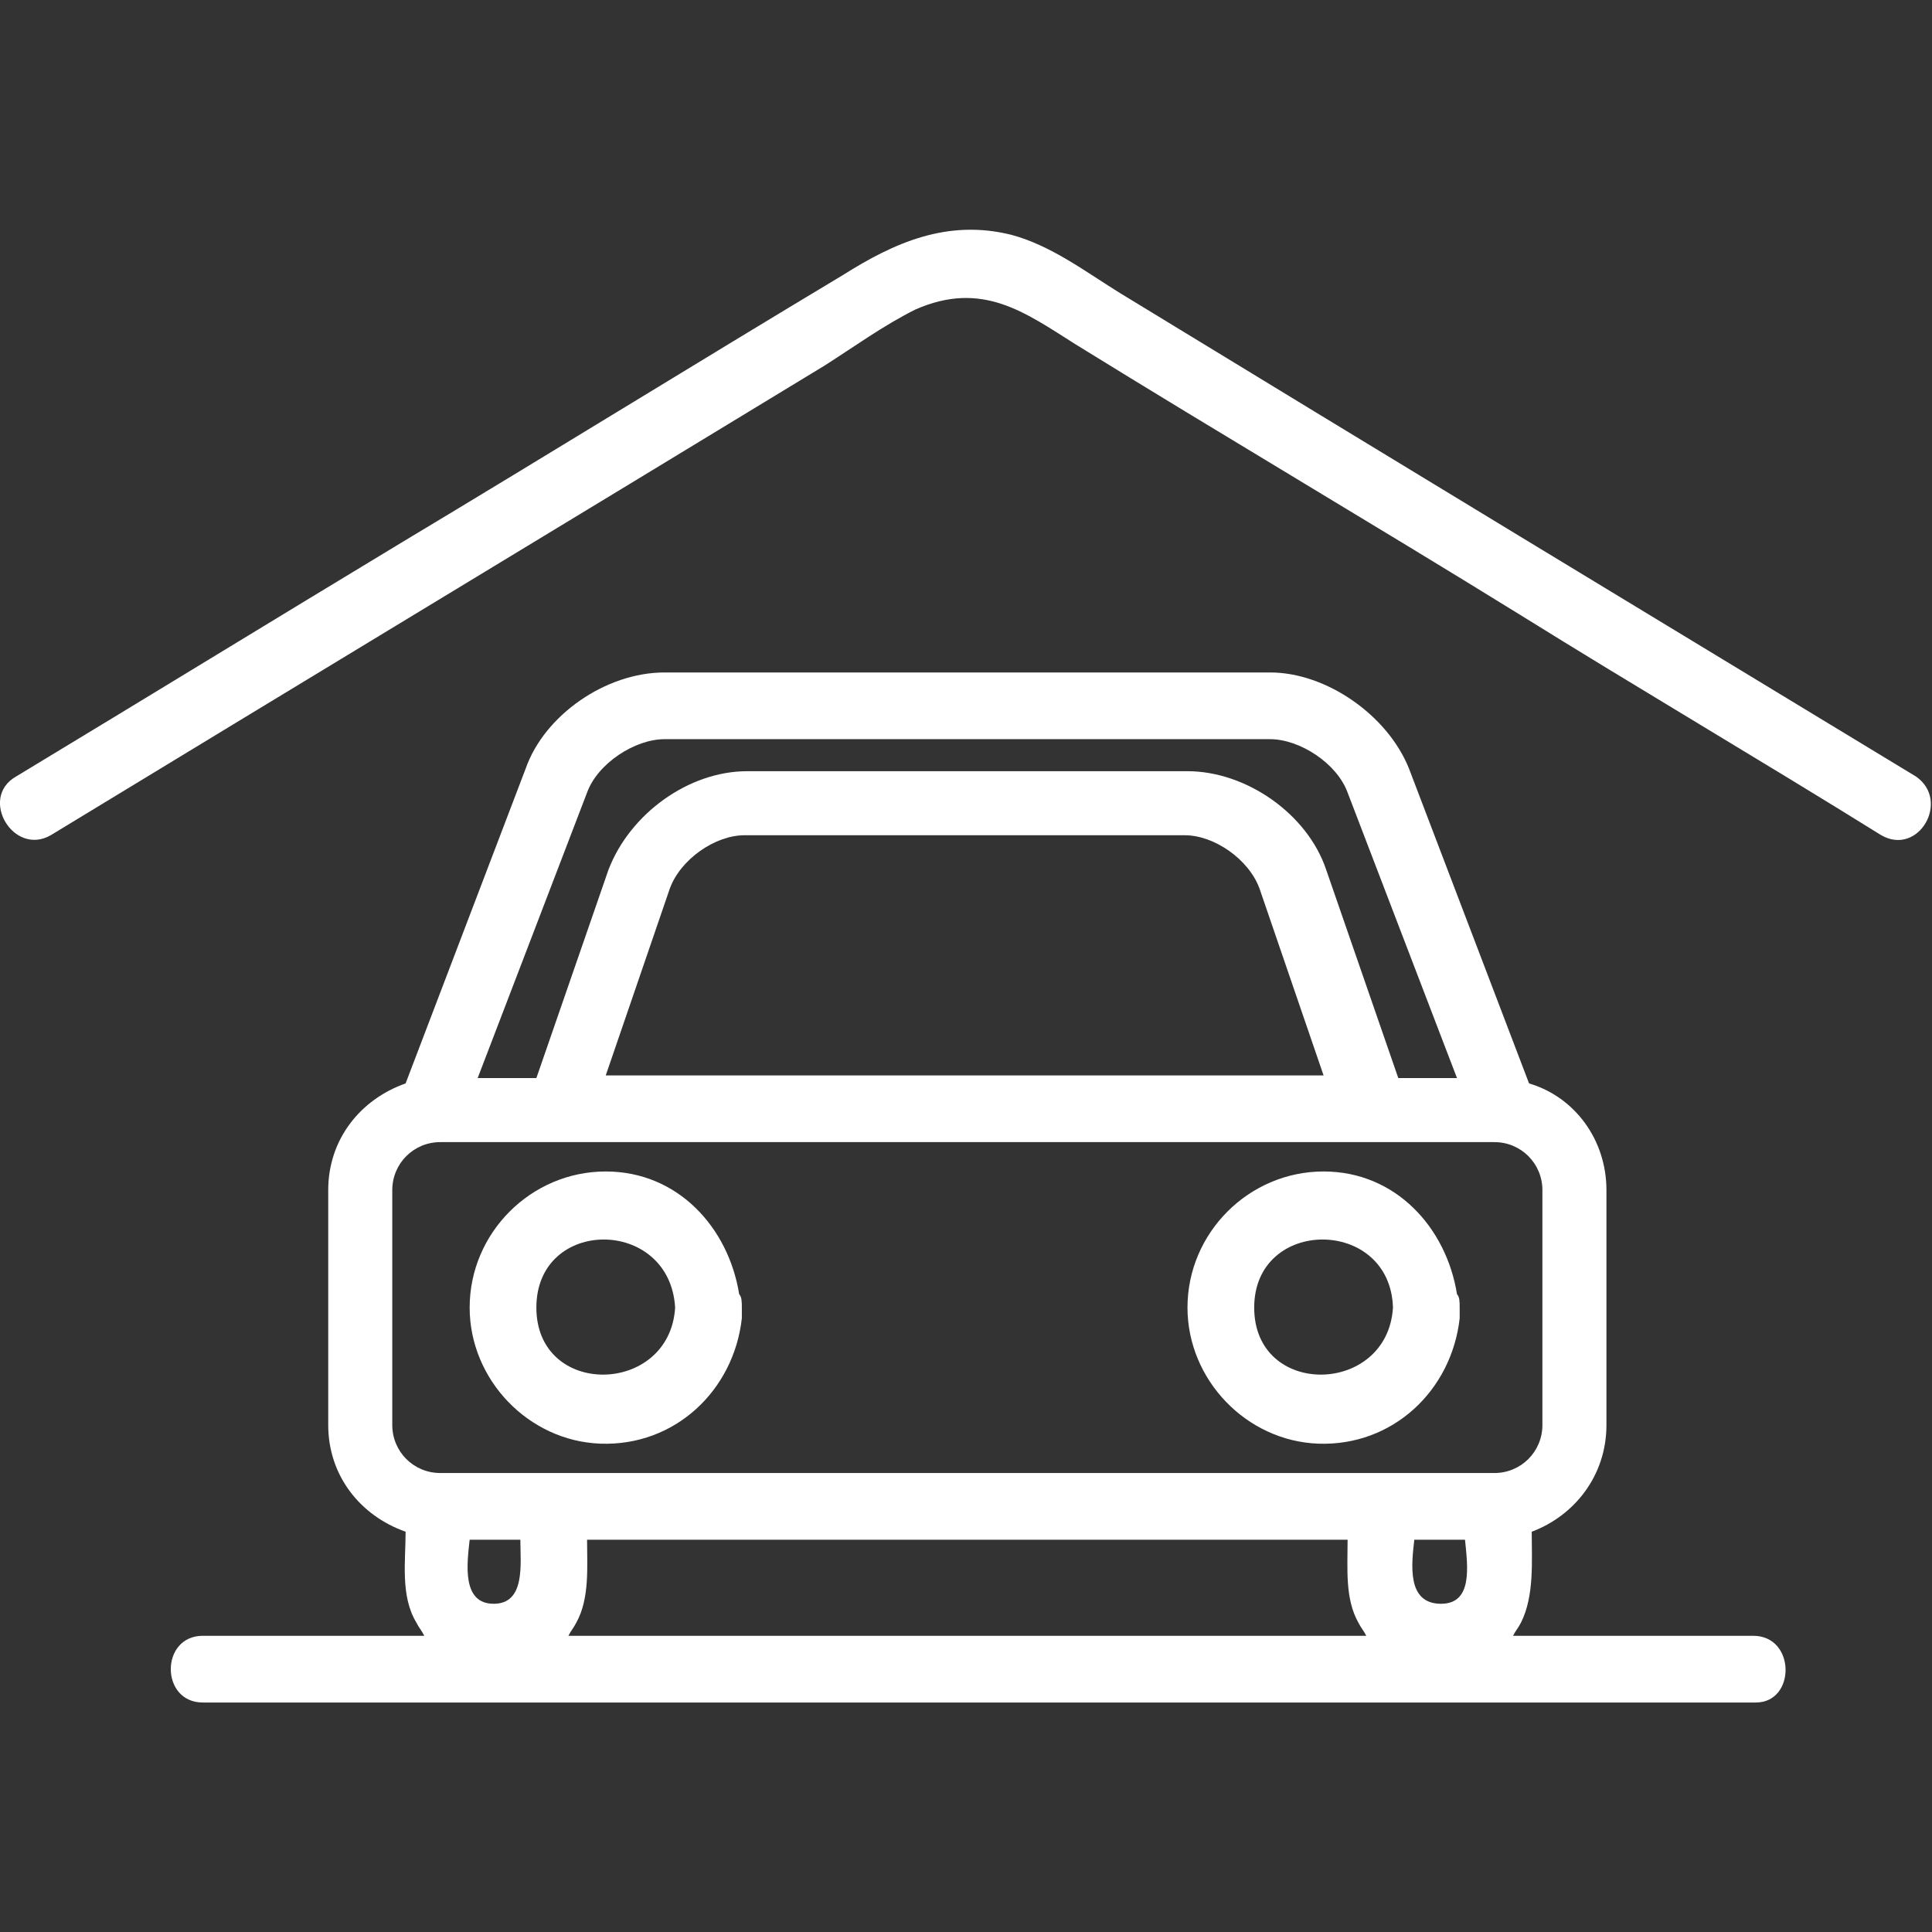
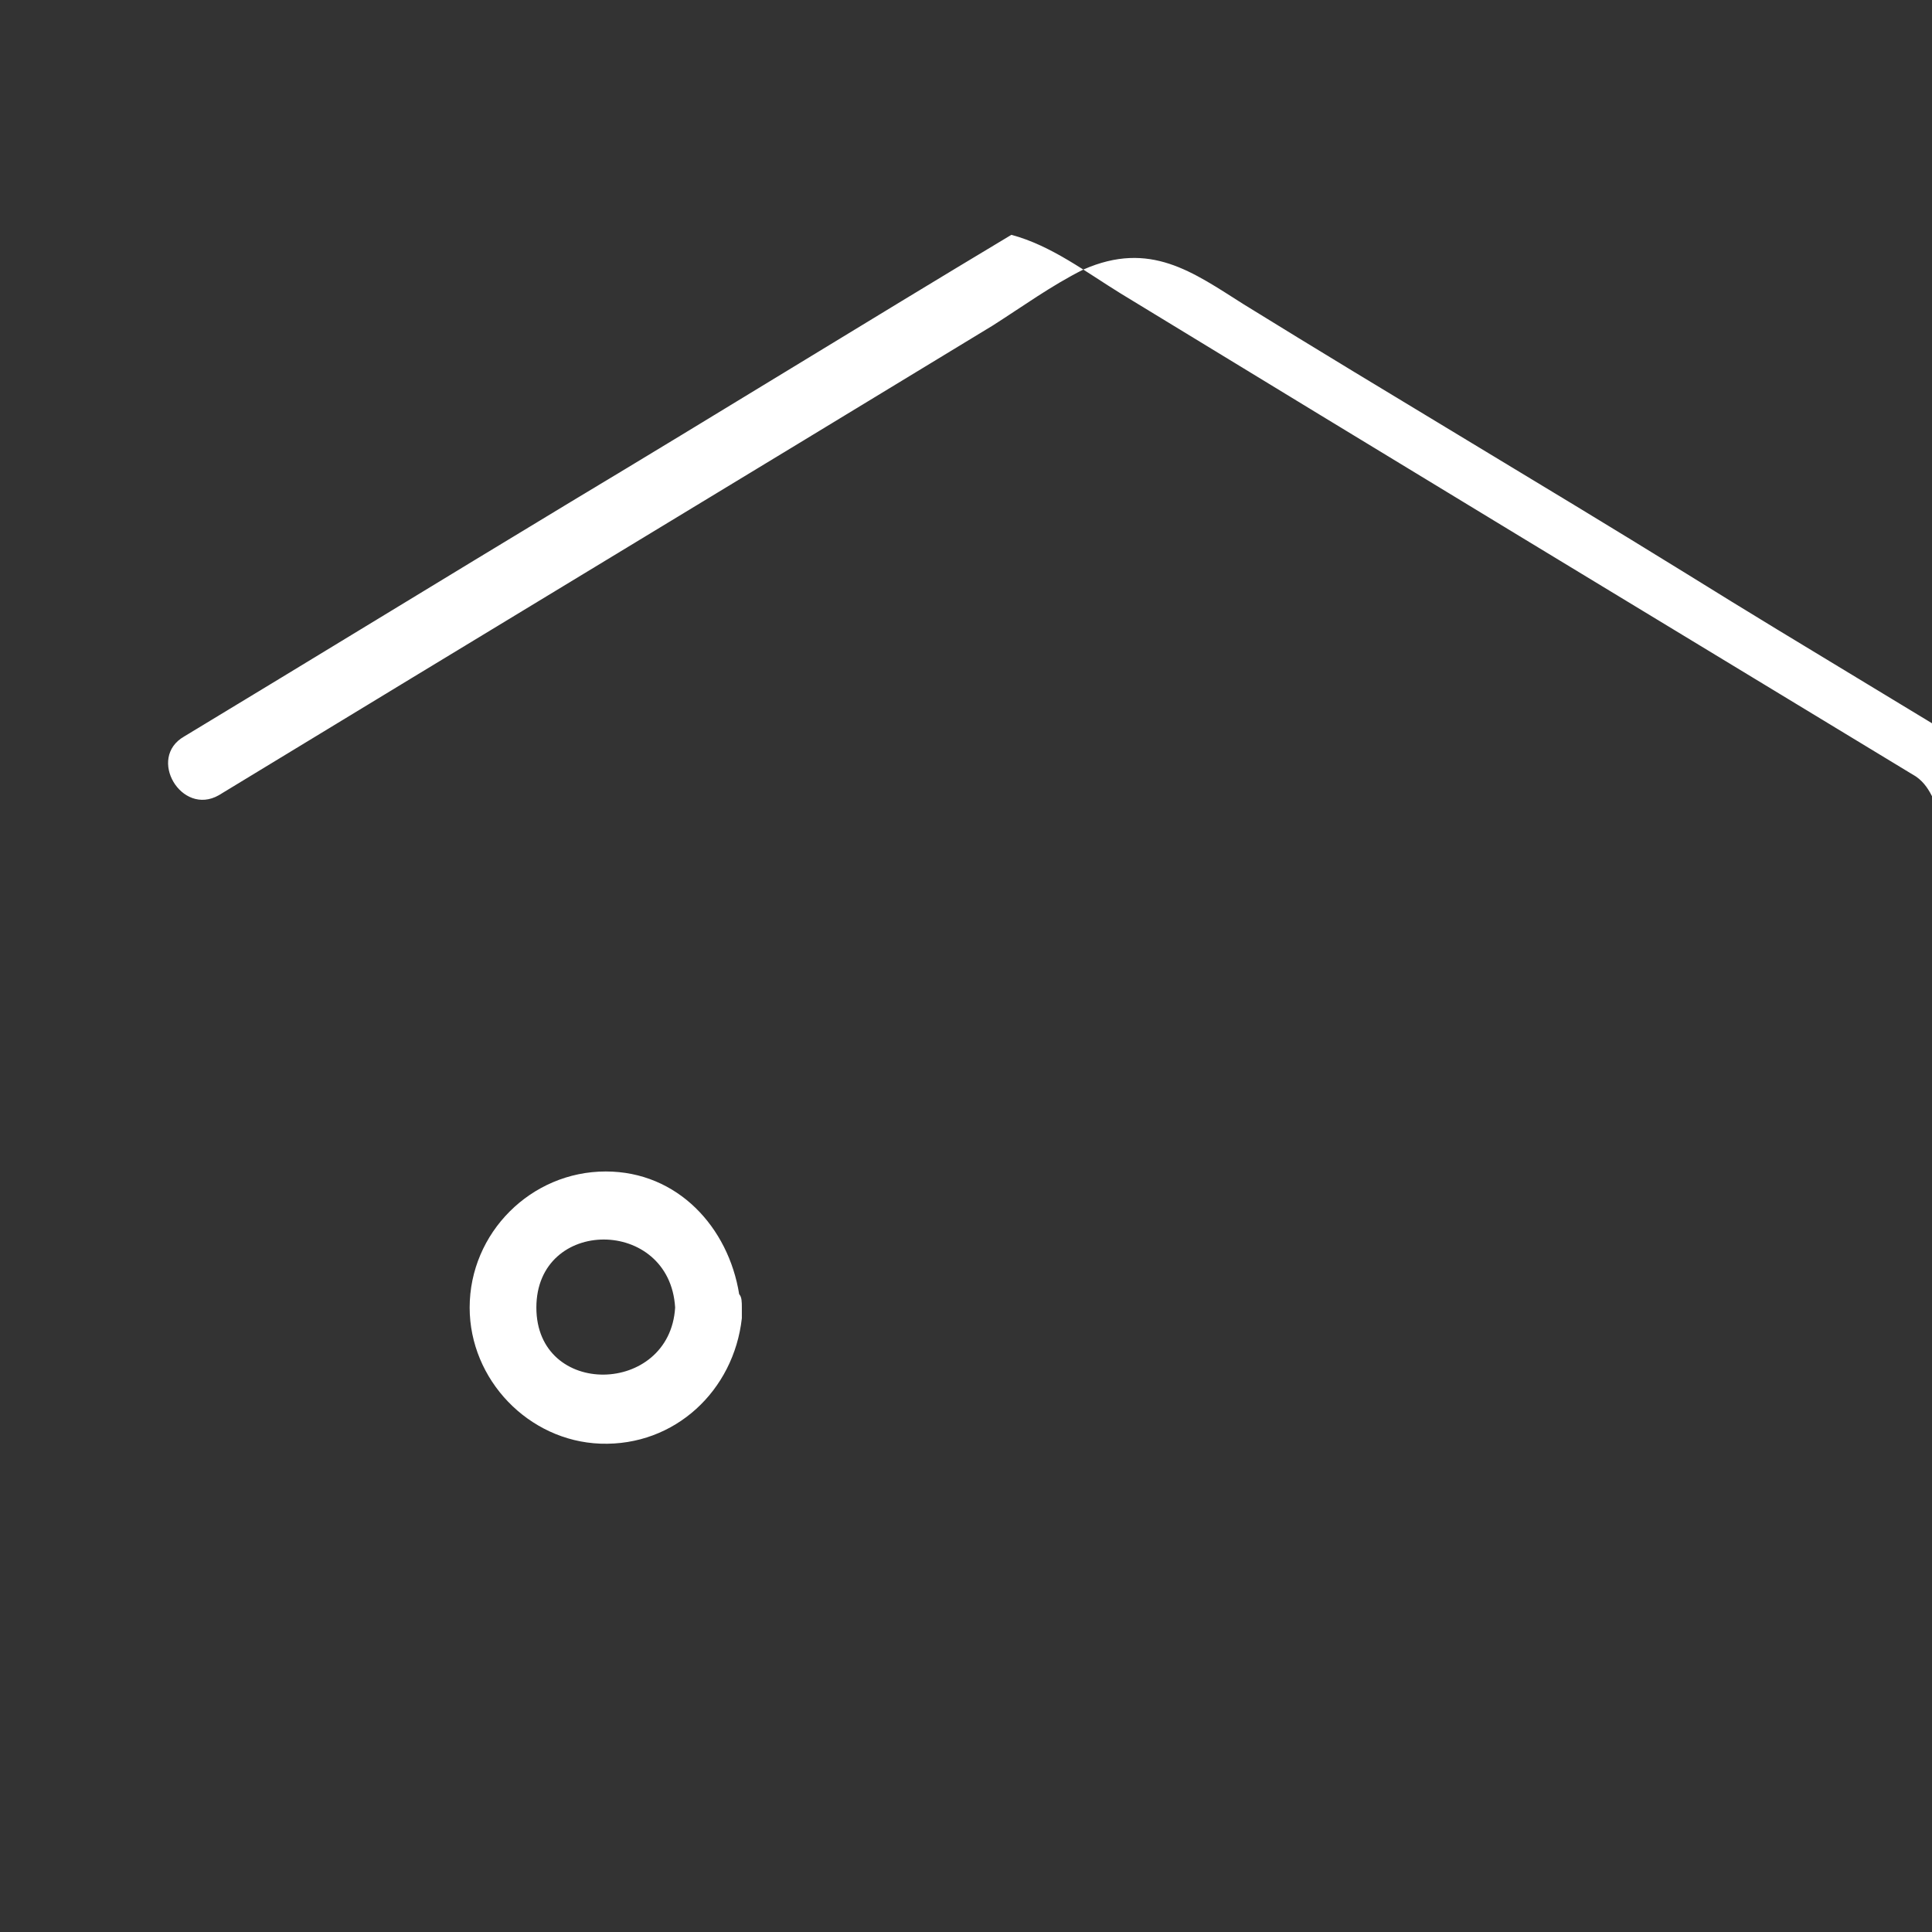
<svg xmlns="http://www.w3.org/2000/svg" version="1.1" id="Capa_1" x="0px" y="0px" width="72.4px" height="72.4px" viewBox="-269 360.6 72.4 72.4" style="enable-background:new -269 360.6 72.4 72.4;" xml:space="preserve">
  <rect x="-269" y="360.6" width="72.4" height="72.4" fill="#333333" stroke="none" />
  <g>
    <path style="fill:#FFFFFF;" d="M-246.5,414.7c2.8,0.1,5-2,5.3-4.7c0-0.1,0-0.2,0-0.4c0-0.2,0-0.4-0.1-0.5c-0.4-2.5-2.3-4.6-5-4.6   c-2.8,0-5.1,2.3-5.1,5.1C-251.4,412.3-249.2,414.6-246.5,414.7z M-243.7,409.6c-0.2,3.3-5.2,3.4-5.2,0   C-248.9,406.2-243.9,406.2-243.7,409.6z" />
-     <path style="fill:#FFFFFF;" d="M-219.6,414.7c2.8,0.1,5-2,5.3-4.7c0-0.1,0-0.2,0-0.4c0-0.2,0-0.4-0.1-0.5c-0.4-2.5-2.3-4.6-5-4.6   c-2.8,0-5.1,2.3-5.1,5.1C-224.5,412.3-222.3,414.6-219.6,414.7z M-216.8,409.6c-0.2,3.3-5.2,3.4-5.2,0   C-222,406.2-216.9,406.2-216.8,409.6z" />
-     <path style="fill:#FFFFFF;" d="M-197.2,389.7c-9.9-6-19.8-12-29.8-18.1c-1.3-0.8-2.6-1.8-4.1-2.2c-2.4-0.6-4.4,0.3-6.3,1.5   c-5.5,3.3-11,6.7-16.5,10c-4.8,2.9-9.7,5.9-14.5,8.8c-1.4,0.8-0.1,3,1.3,2.2c9.7-5.9,19.3-11.7,29-17.6c1.1-0.7,2.2-1.5,3.4-2.1   c2.5-1.1,4.1,0.1,6,1.3c5.5,3.4,11.1,6.7,16.6,10.1c4.5,2.8,9.1,5.5,13.6,8.3C-197.1,392.7-195.9,390.6-197.2,389.7z" />
-     <path style="fill:#FFFFFF;" d="M-203.3,421.9c-3,0-6,0-9,0c0.1-0.2,0.2-0.3,0.3-0.5c0.5-1,0.4-2.3,0.4-3.4c1.6-0.6,2.8-2.1,2.8-4   v-8.8c0-1.9-1.2-3.5-2.9-4l-4.5-11.8c-0.8-2-3.1-3.6-5.2-3.6h-22.7c-2.2,0-4.5,1.6-5.2,3.6l-4.5,11.8c-1.7,0.6-2.9,2.1-2.9,4v8.8   c0,1.9,1.2,3.4,2.9,4c0,1.1-0.2,2.4,0.4,3.4c0.1,0.2,0.2,0.3,0.3,0.5c-0.4,0-0.8,0-1.1,0c-2.4,0-4.8,0-7.2,0c-1.6,0-1.6,2.5,0,2.5   c17,0,34,0,51,0c2.4,0,4.8,0,7.2,0C-201.7,424.4-201.7,421.9-203.3,421.9z M-216,418.3h1.9c0.1,1,0.3,2.4-0.9,2.4   C-216.3,420.7-216.1,419.2-216,418.3z M-247,390.3c0.4-1.1,1.8-2,2.9-2h22.7c1.1,0,2.5,0.9,2.9,2l4.1,10.7h-2.2l-2.7-7.8   c-0.7-2.1-3-3.7-5.2-3.7h-16.5c-2.2,0-4.4,1.6-5.2,3.7l-2.7,7.8h-2.2L-247,390.3z M-219.4,400.9h-26.9l2.4-7c0.4-1.1,1.7-2,2.8-2   h16.5c1.1,0,2.4,0.9,2.8,2L-219.4,400.9z M-254.3,405.2c0-1,0.8-1.8,1.8-1.8h39.5c1,0,1.8,0.8,1.8,1.8v8.8c0,1-0.8,1.8-1.8,1.8   h-39.5c-1,0-1.8-0.8-1.8-1.8V405.2z M-250.5,420.7c-1.2,0-1-1.5-0.9-2.4h1.9C-249.5,419.2-249.3,420.7-250.5,420.7z M-247.4,421.4   c0.5-0.9,0.4-2.1,0.4-3.1h28.5c0,1.1-0.1,2.2,0.4,3.1c0.1,0.2,0.2,0.3,0.3,0.5c-10,0-20,0-29.9,0   C-247.6,421.7-247.5,421.6-247.4,421.4z" />
+     <path style="fill:#FFFFFF;" d="M-197.2,389.7c-9.9-6-19.8-12-29.8-18.1c-1.3-0.8-2.6-1.8-4.1-2.2c-5.5,3.3-11,6.7-16.5,10c-4.8,2.9-9.7,5.9-14.5,8.8c-1.4,0.8-0.1,3,1.3,2.2c9.7-5.9,19.3-11.7,29-17.6c1.1-0.7,2.2-1.5,3.4-2.1   c2.5-1.1,4.1,0.1,6,1.3c5.5,3.4,11.1,6.7,16.6,10.1c4.5,2.8,9.1,5.5,13.6,8.3C-197.1,392.7-195.9,390.6-197.2,389.7z" />
  </g>
</svg>